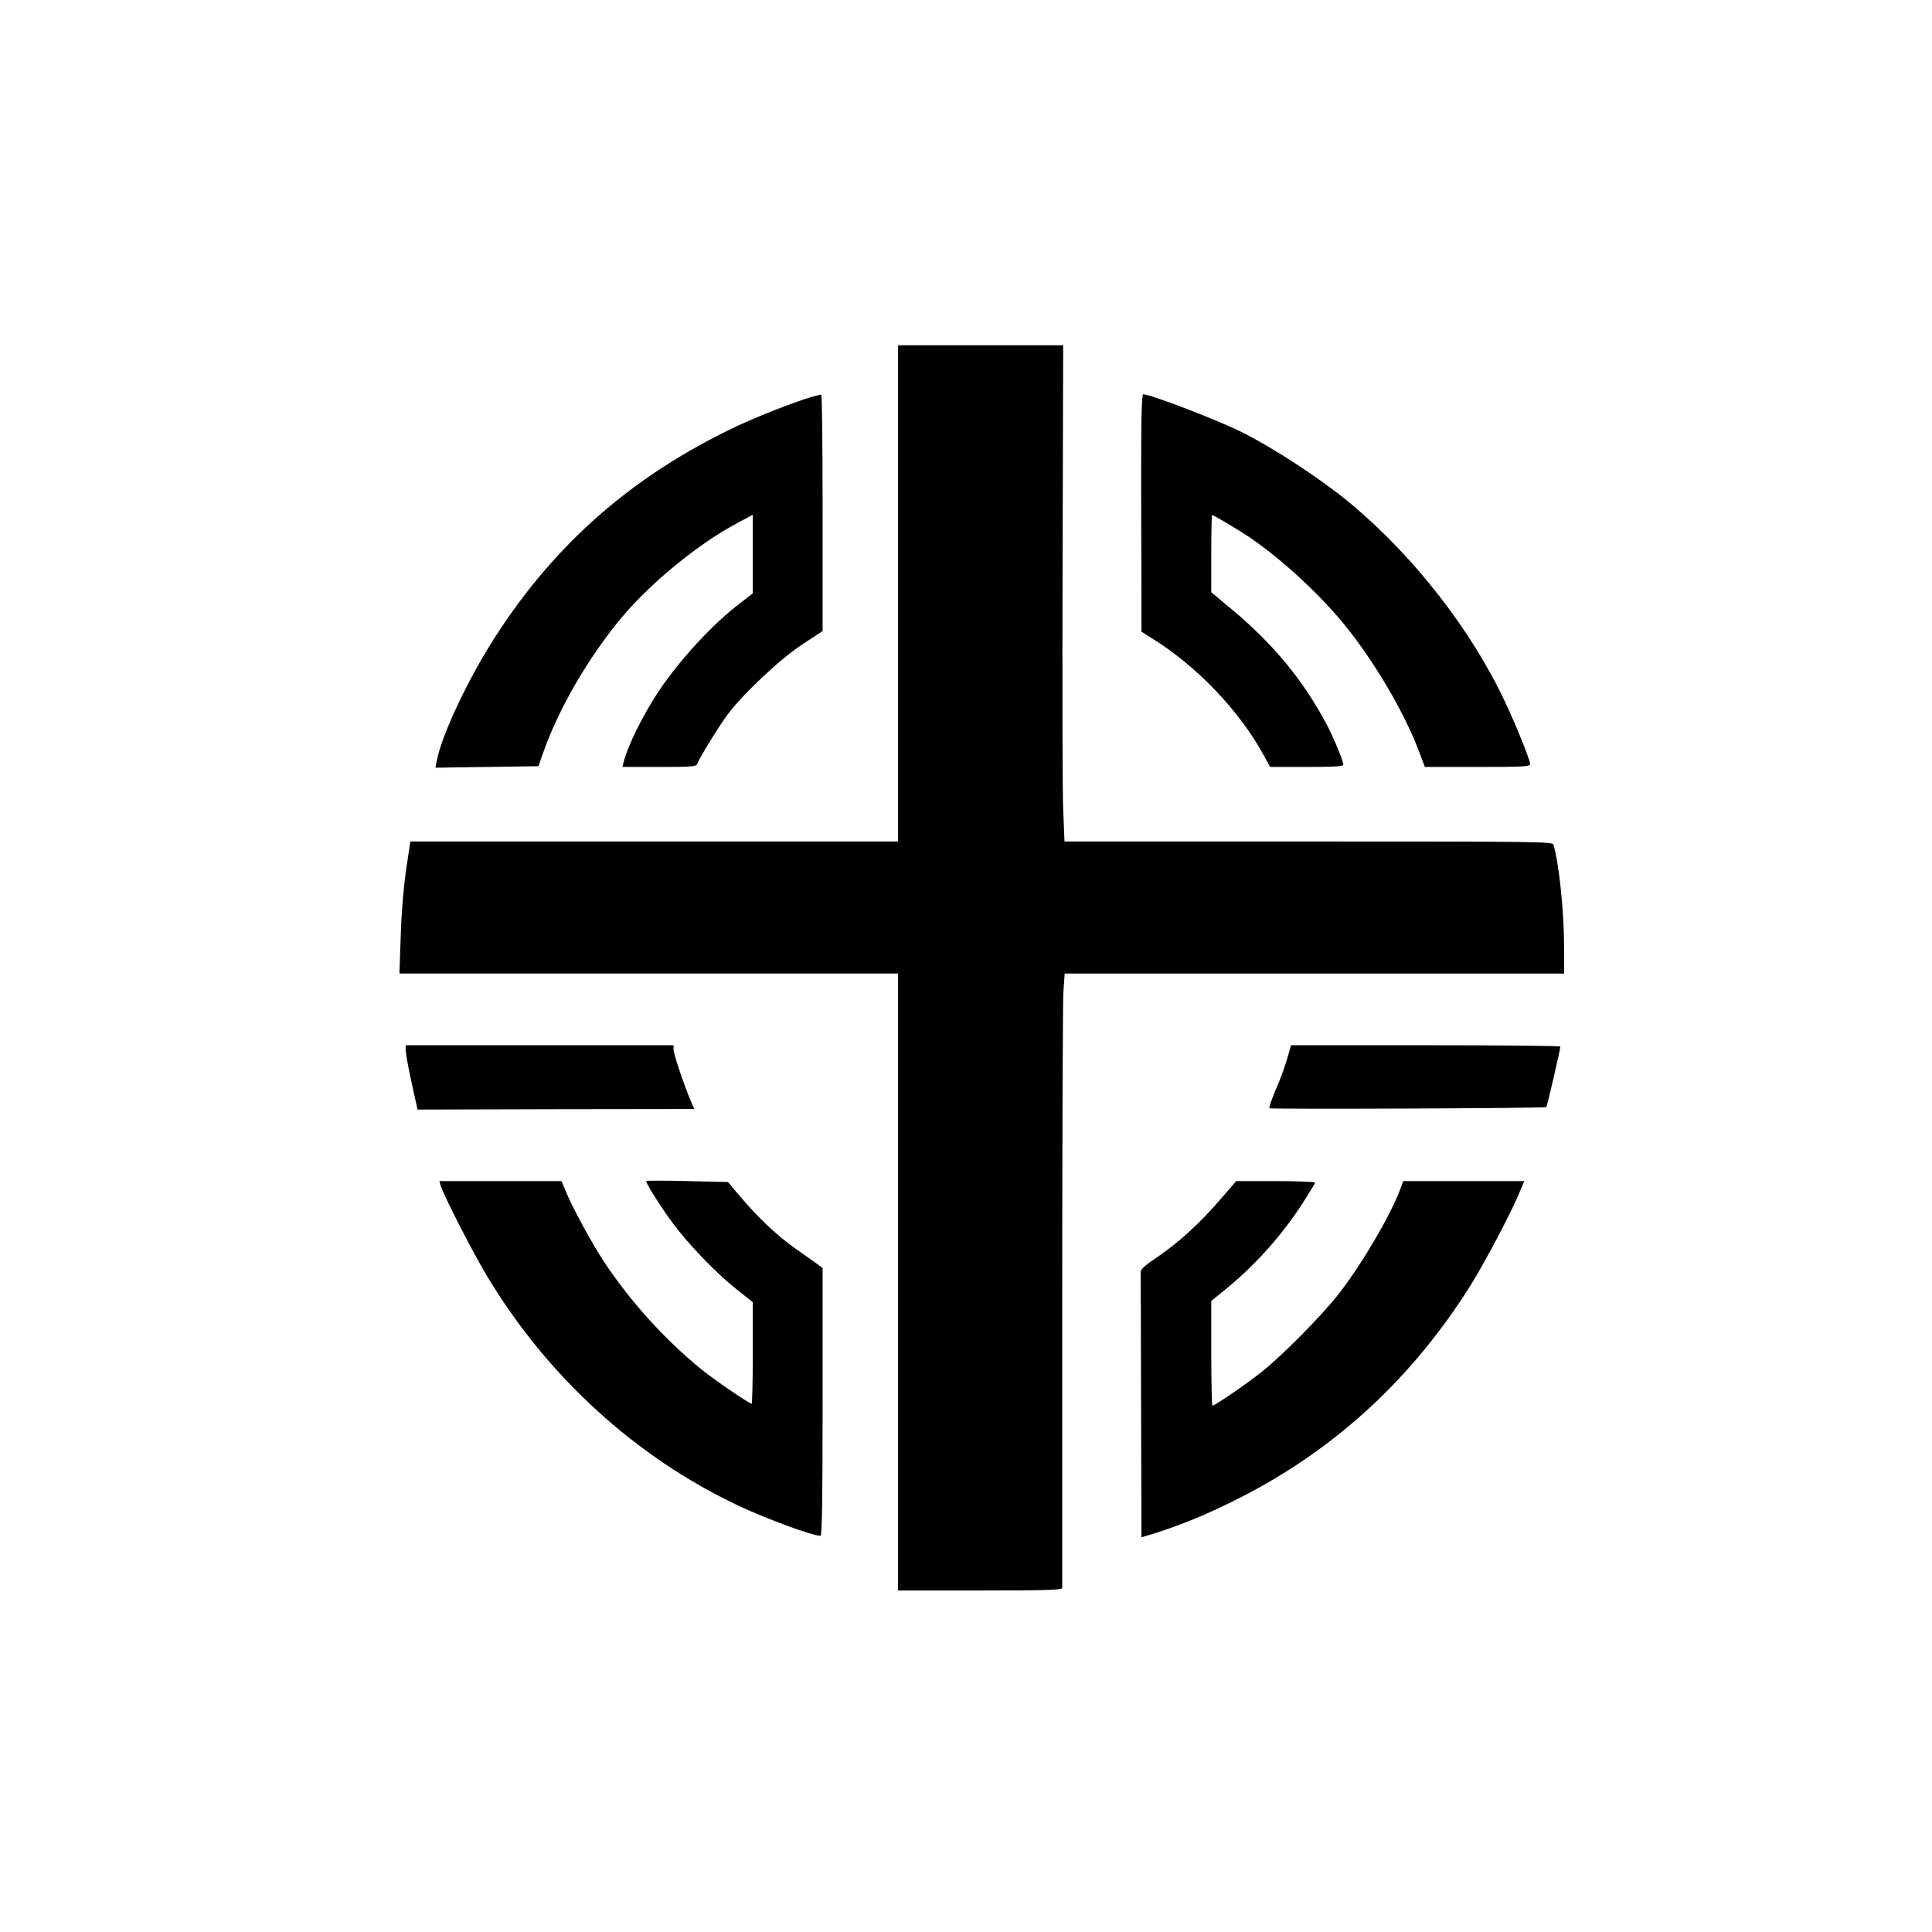
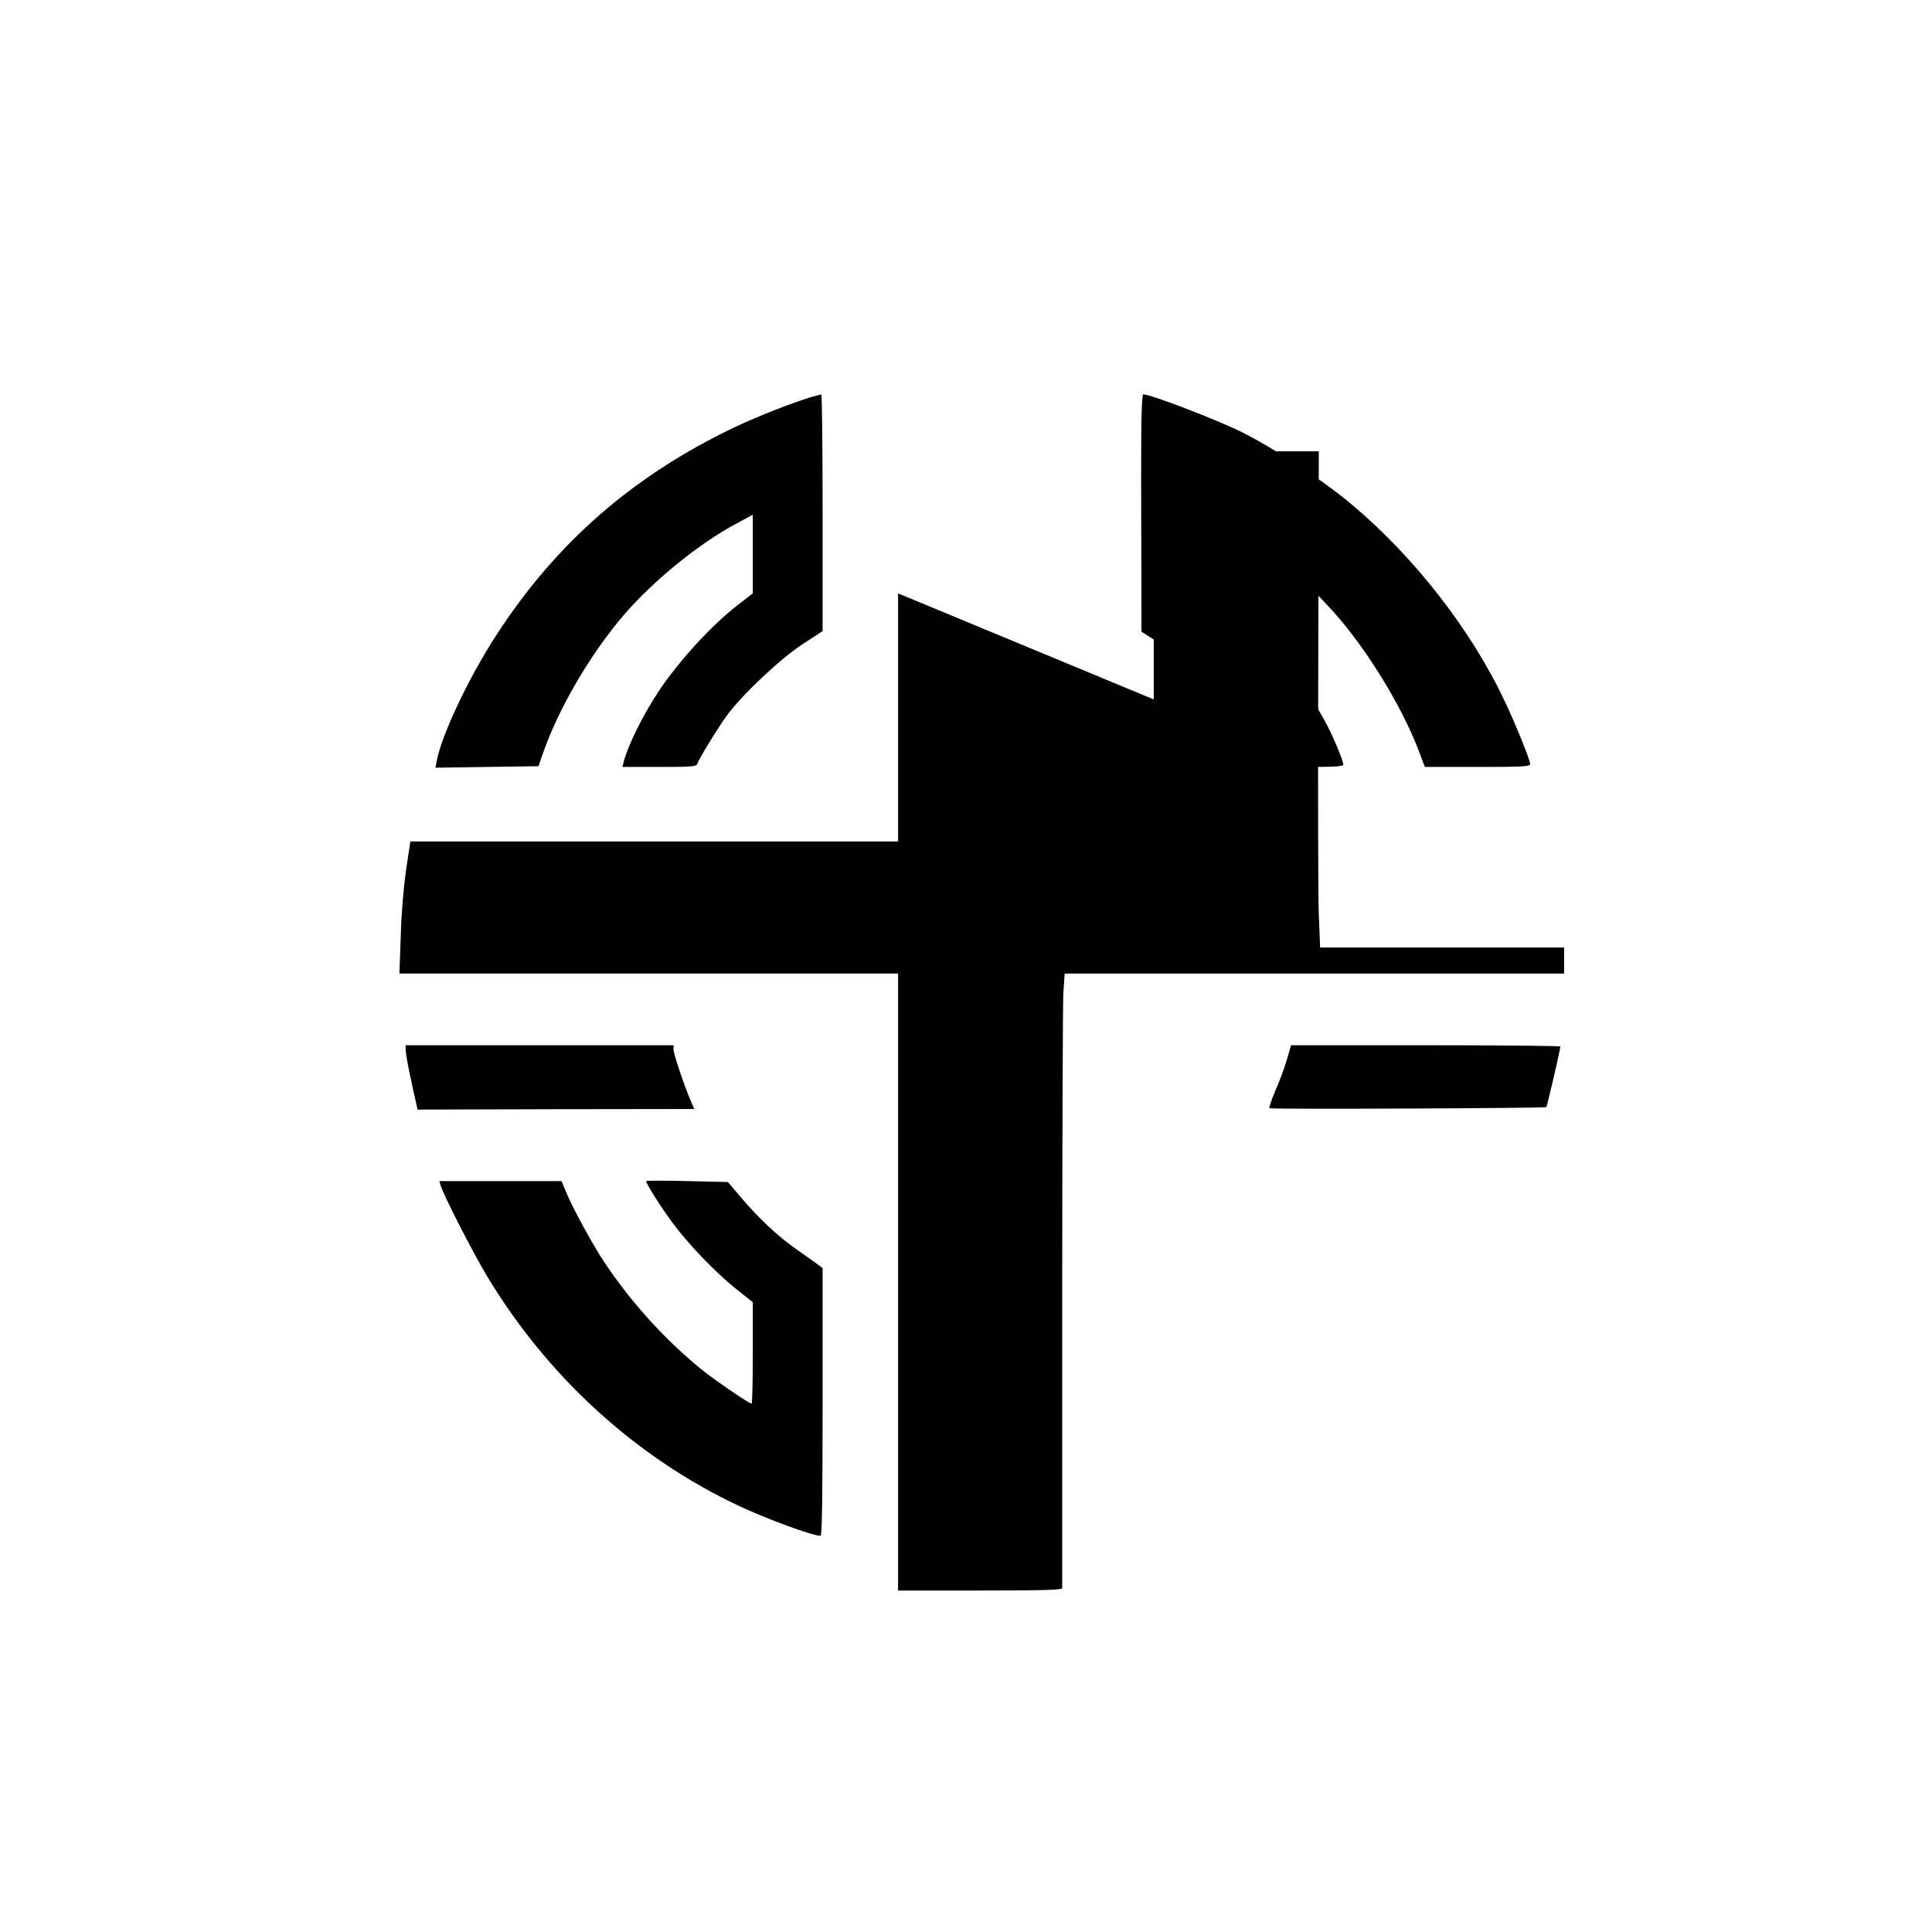
<svg xmlns="http://www.w3.org/2000/svg" version="1.0" width="1024pt" height="1024pt" viewBox="0 0 1024 1024" preserveAspectRatio="xMidYMid meet">
  <g transform="translate(0,1024) scale(0.1,-0.1)" fill="#000000" stroke="none">
-     <path d="M4760 7095 l0 -1315 -1292 0 -1293 0 -23 -152 c-13 -93 -25 -231 -28 -350 l-7 -198 1322 0 1321 0 0 -1635 0 -1635 435 0 c341 0 435 3 435 13 0 6 0 697 0 1533 0 837 3 1567 6 1623 l7 101 1324 0 1323 0 0 138 c0 188 -26 440 -56 545 -5 16 -76 17 -1299 17 l-1293 0 -7 173 c-4 94 -5 686 -3 1315 l3 1142 -437 0 -438 0 0 -1315z" />
+     <path d="M4760 7095 l0 -1315 -1292 0 -1293 0 -23 -152 c-13 -93 -25 -231 -28 -350 l-7 -198 1322 0 1321 0 0 -1635 0 -1635 435 0 c341 0 435 3 435 13 0 6 0 697 0 1533 0 837 3 1567 6 1623 l7 101 1324 0 1323 0 0 138 l-1293 0 -7 173 c-4 94 -5 686 -3 1315 l3 1142 -437 0 -438 0 0 -1315z" />
    <path d="M4295 8134 c-99 -30 -272 -98 -392 -154 -545 -258 -957 -617 -1276 -1112 -145 -224 -287 -526 -312 -660 l-7 -37 273 4 273 4 22 63 c81 237 249 526 430 738 155 181 402 382 601 487 l83 45 0 -209 0 -208 -71 -55 c-141 -107 -317 -298 -428 -464 -82 -123 -164 -289 -186 -376 l-6 -25 196 0 c174 0 196 2 201 17 9 28 115 200 162 263 84 111 280 295 395 370 l107 70 0 628 c0 345 -3 627 -7 626 -5 0 -30 -7 -58 -15z" />
    <path d="M6049 7938 c-1 -117 -1 -359 0 -538 1 -179 1 -366 1 -417 l0 -91 52 -33 c238 -146 468 -386 597 -624 l33 -60 194 0 c148 0 194 3 194 12 0 20 -51 142 -88 213 -124 233 -279 422 -498 606 l-114 95 0 205 c0 112 2 204 4 204 9 0 127 -70 199 -118 171 -116 378 -307 510 -472 157 -195 310 -457 387 -660 l32 -85 279 0 c246 0 279 2 279 16 0 20 -75 207 -133 329 -176 376 -478 765 -810 1044 -149 126 -405 295 -582 384 -132 66 -486 202 -526 202 -5 0 -10 -96 -10 -212z" />
    <path d="M2150 4675 c0 -14 11 -78 25 -142 14 -65 28 -131 32 -146 l6 -28 733 2 734 1 -16 36 c-37 86 -94 256 -94 278 l0 24 -710 0 -710 0 0 -25z" />
    <path d="M6821 4625 c-12 -42 -39 -116 -61 -165 -21 -49 -35 -92 -32 -94 10 -6 1462 0 1468 6 4 5 74 304 74 321 0 4 -321 7 -713 7 l-714 0 -22 -75z" />
    <path d="M3425 3980 c-4 -8 75 -134 141 -223 81 -110 229 -264 336 -349 l88 -70 0 -269 c0 -148 -3 -269 -6 -269 -13 0 -203 130 -269 184 -195 160 -372 356 -512 566 -60 90 -171 293 -203 373 l-24 57 -324 0 -323 0 6 -22 c16 -54 170 -354 246 -481 321 -534 789 -961 1334 -1218 149 -70 391 -159 434 -159 8 0 11 202 11 709 l0 710 -32 24 c-18 13 -69 49 -113 80 -95 67 -196 162 -289 272 l-68 80 -215 5 c-118 3 -216 3 -218 0z" />
-     <path d="M6470 3885 c-108 -126 -225 -233 -335 -307 -62 -41 -90 -66 -89 -79 0 -11 1 -331 2 -713 l2 -694 73 22 c144 46 275 100 440 183 509 257 920 634 1233 1133 76 122 219 393 261 498 l22 52 -320 0 -321 0 -16 -42 c-54 -145 -212 -411 -332 -563 -90 -113 -290 -315 -395 -400 -83 -67 -255 -185 -269 -185 -3 0 -6 125 -6 278 l0 277 62 50 c163 131 305 288 420 464 37 58 68 109 68 113 0 4 -94 8 -209 8 l-209 0 -82 -95z" />
  </g>
</svg>